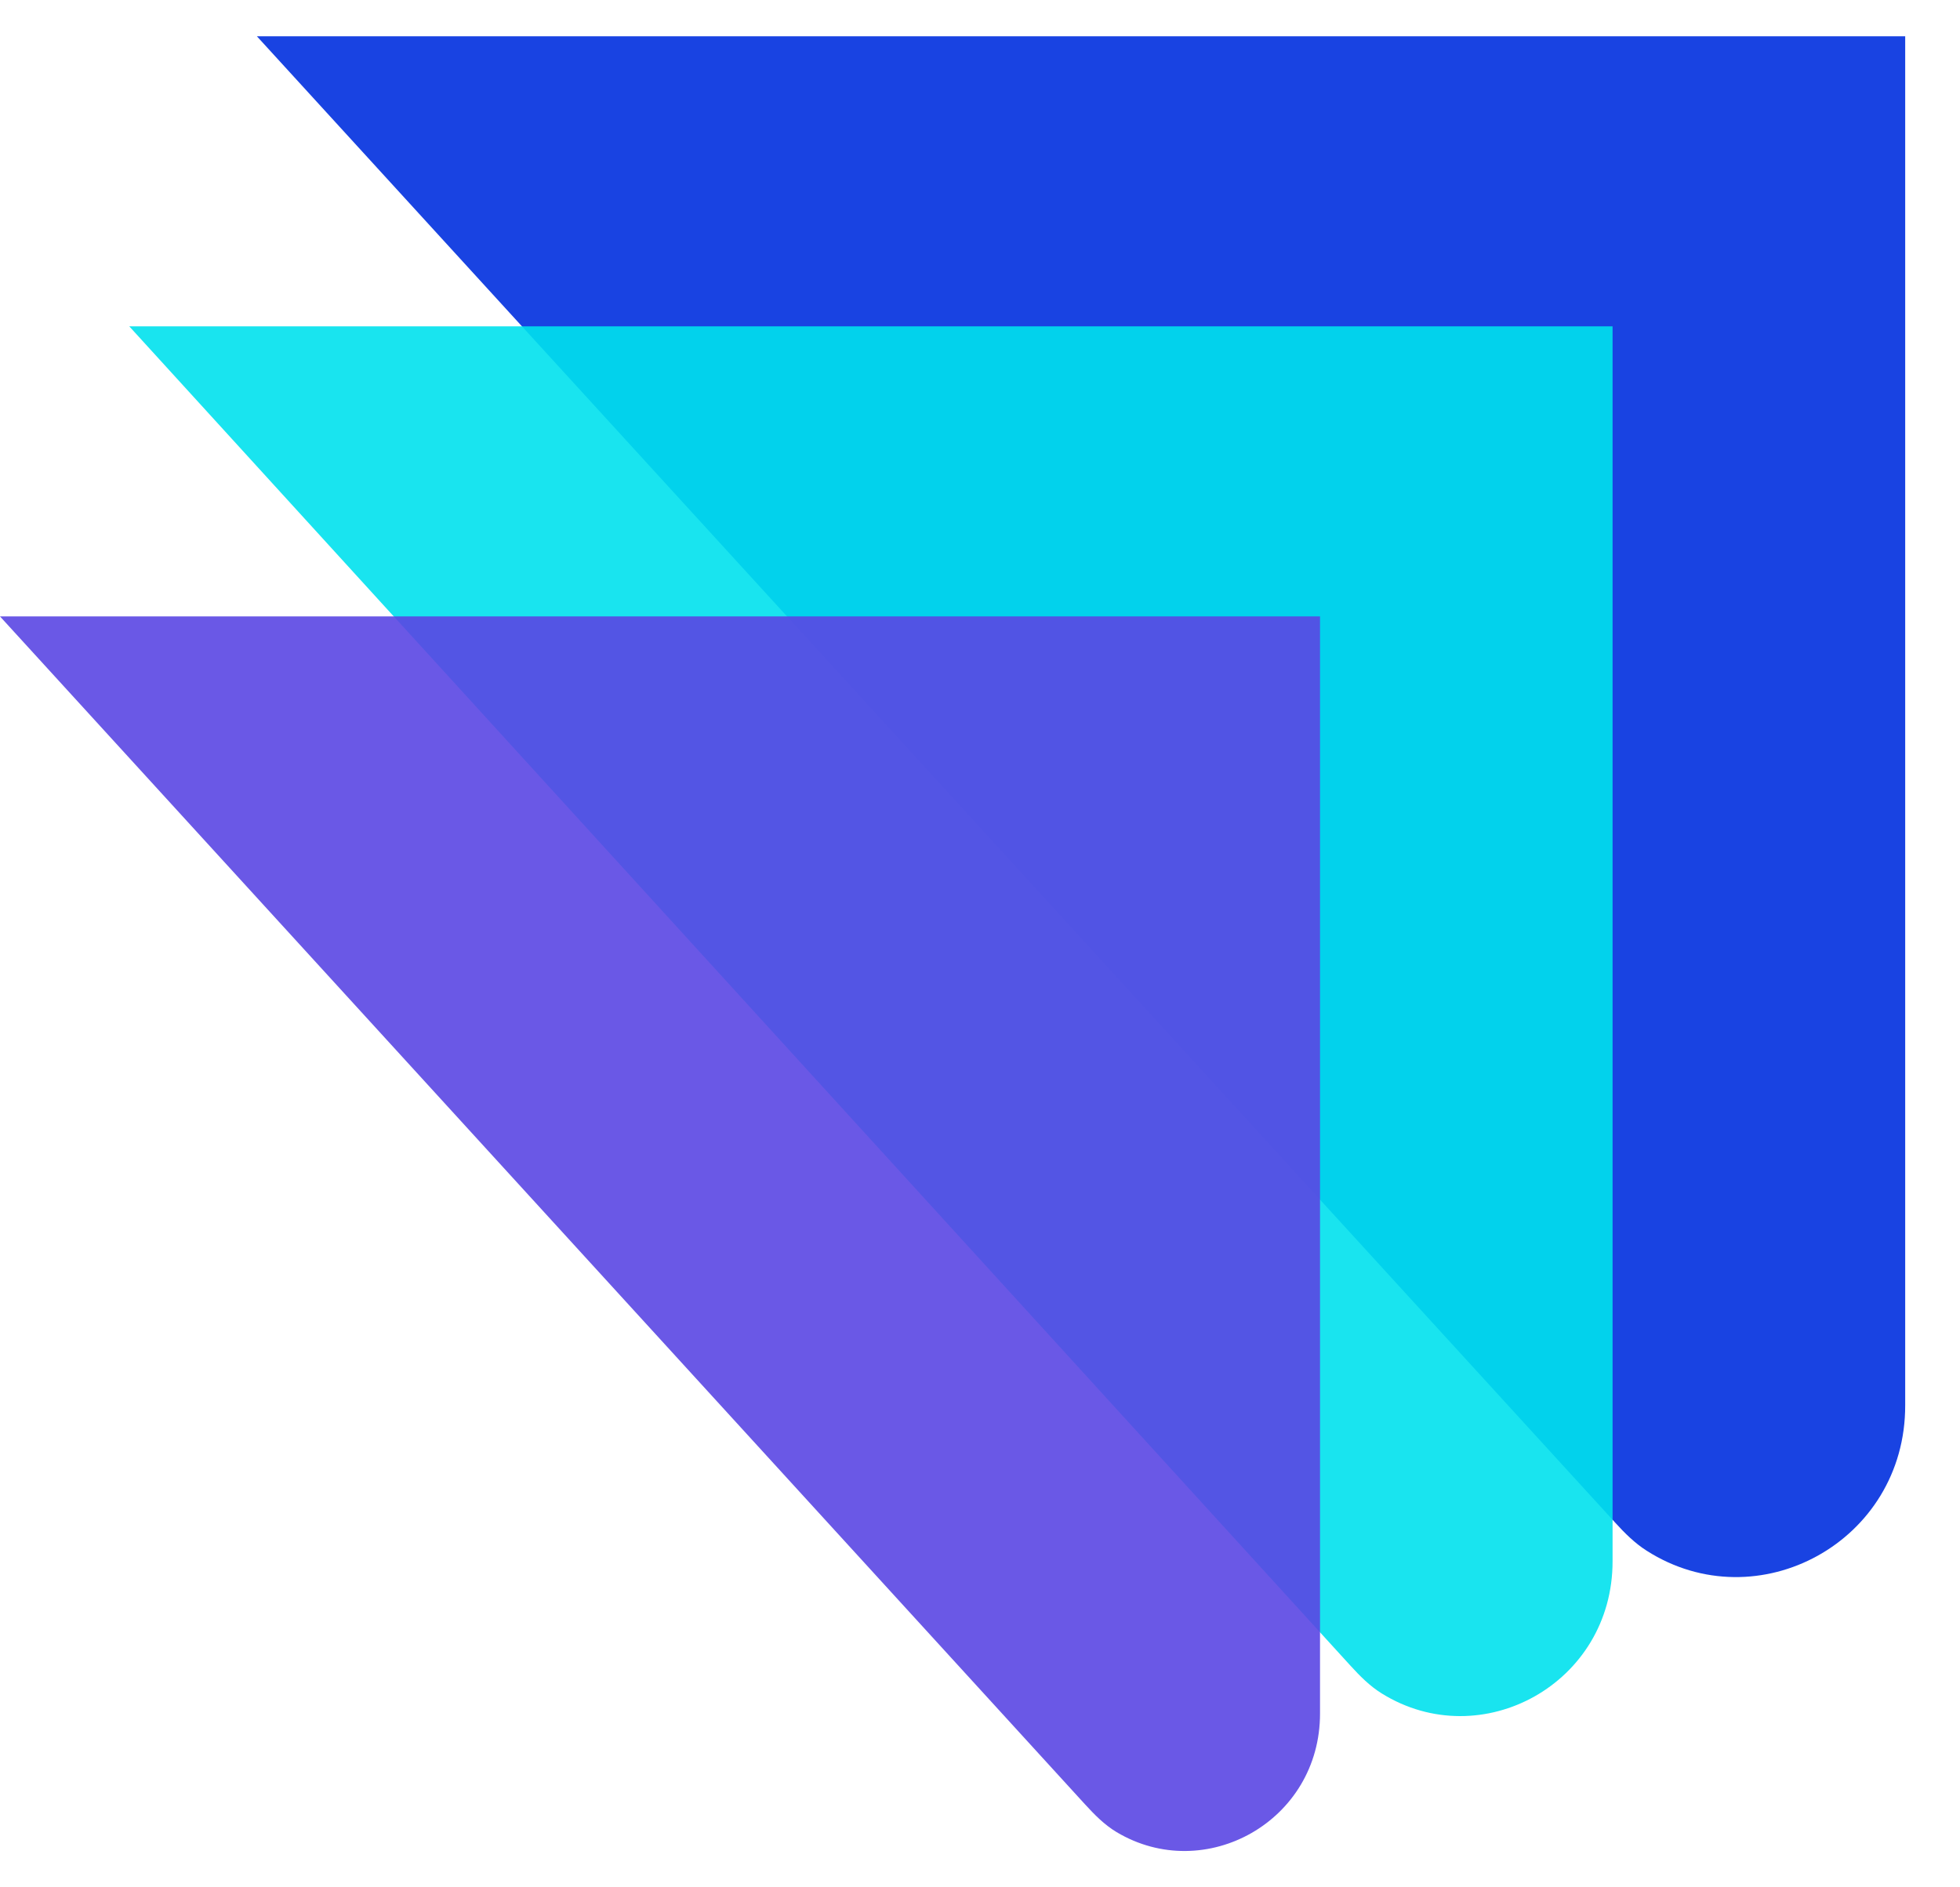
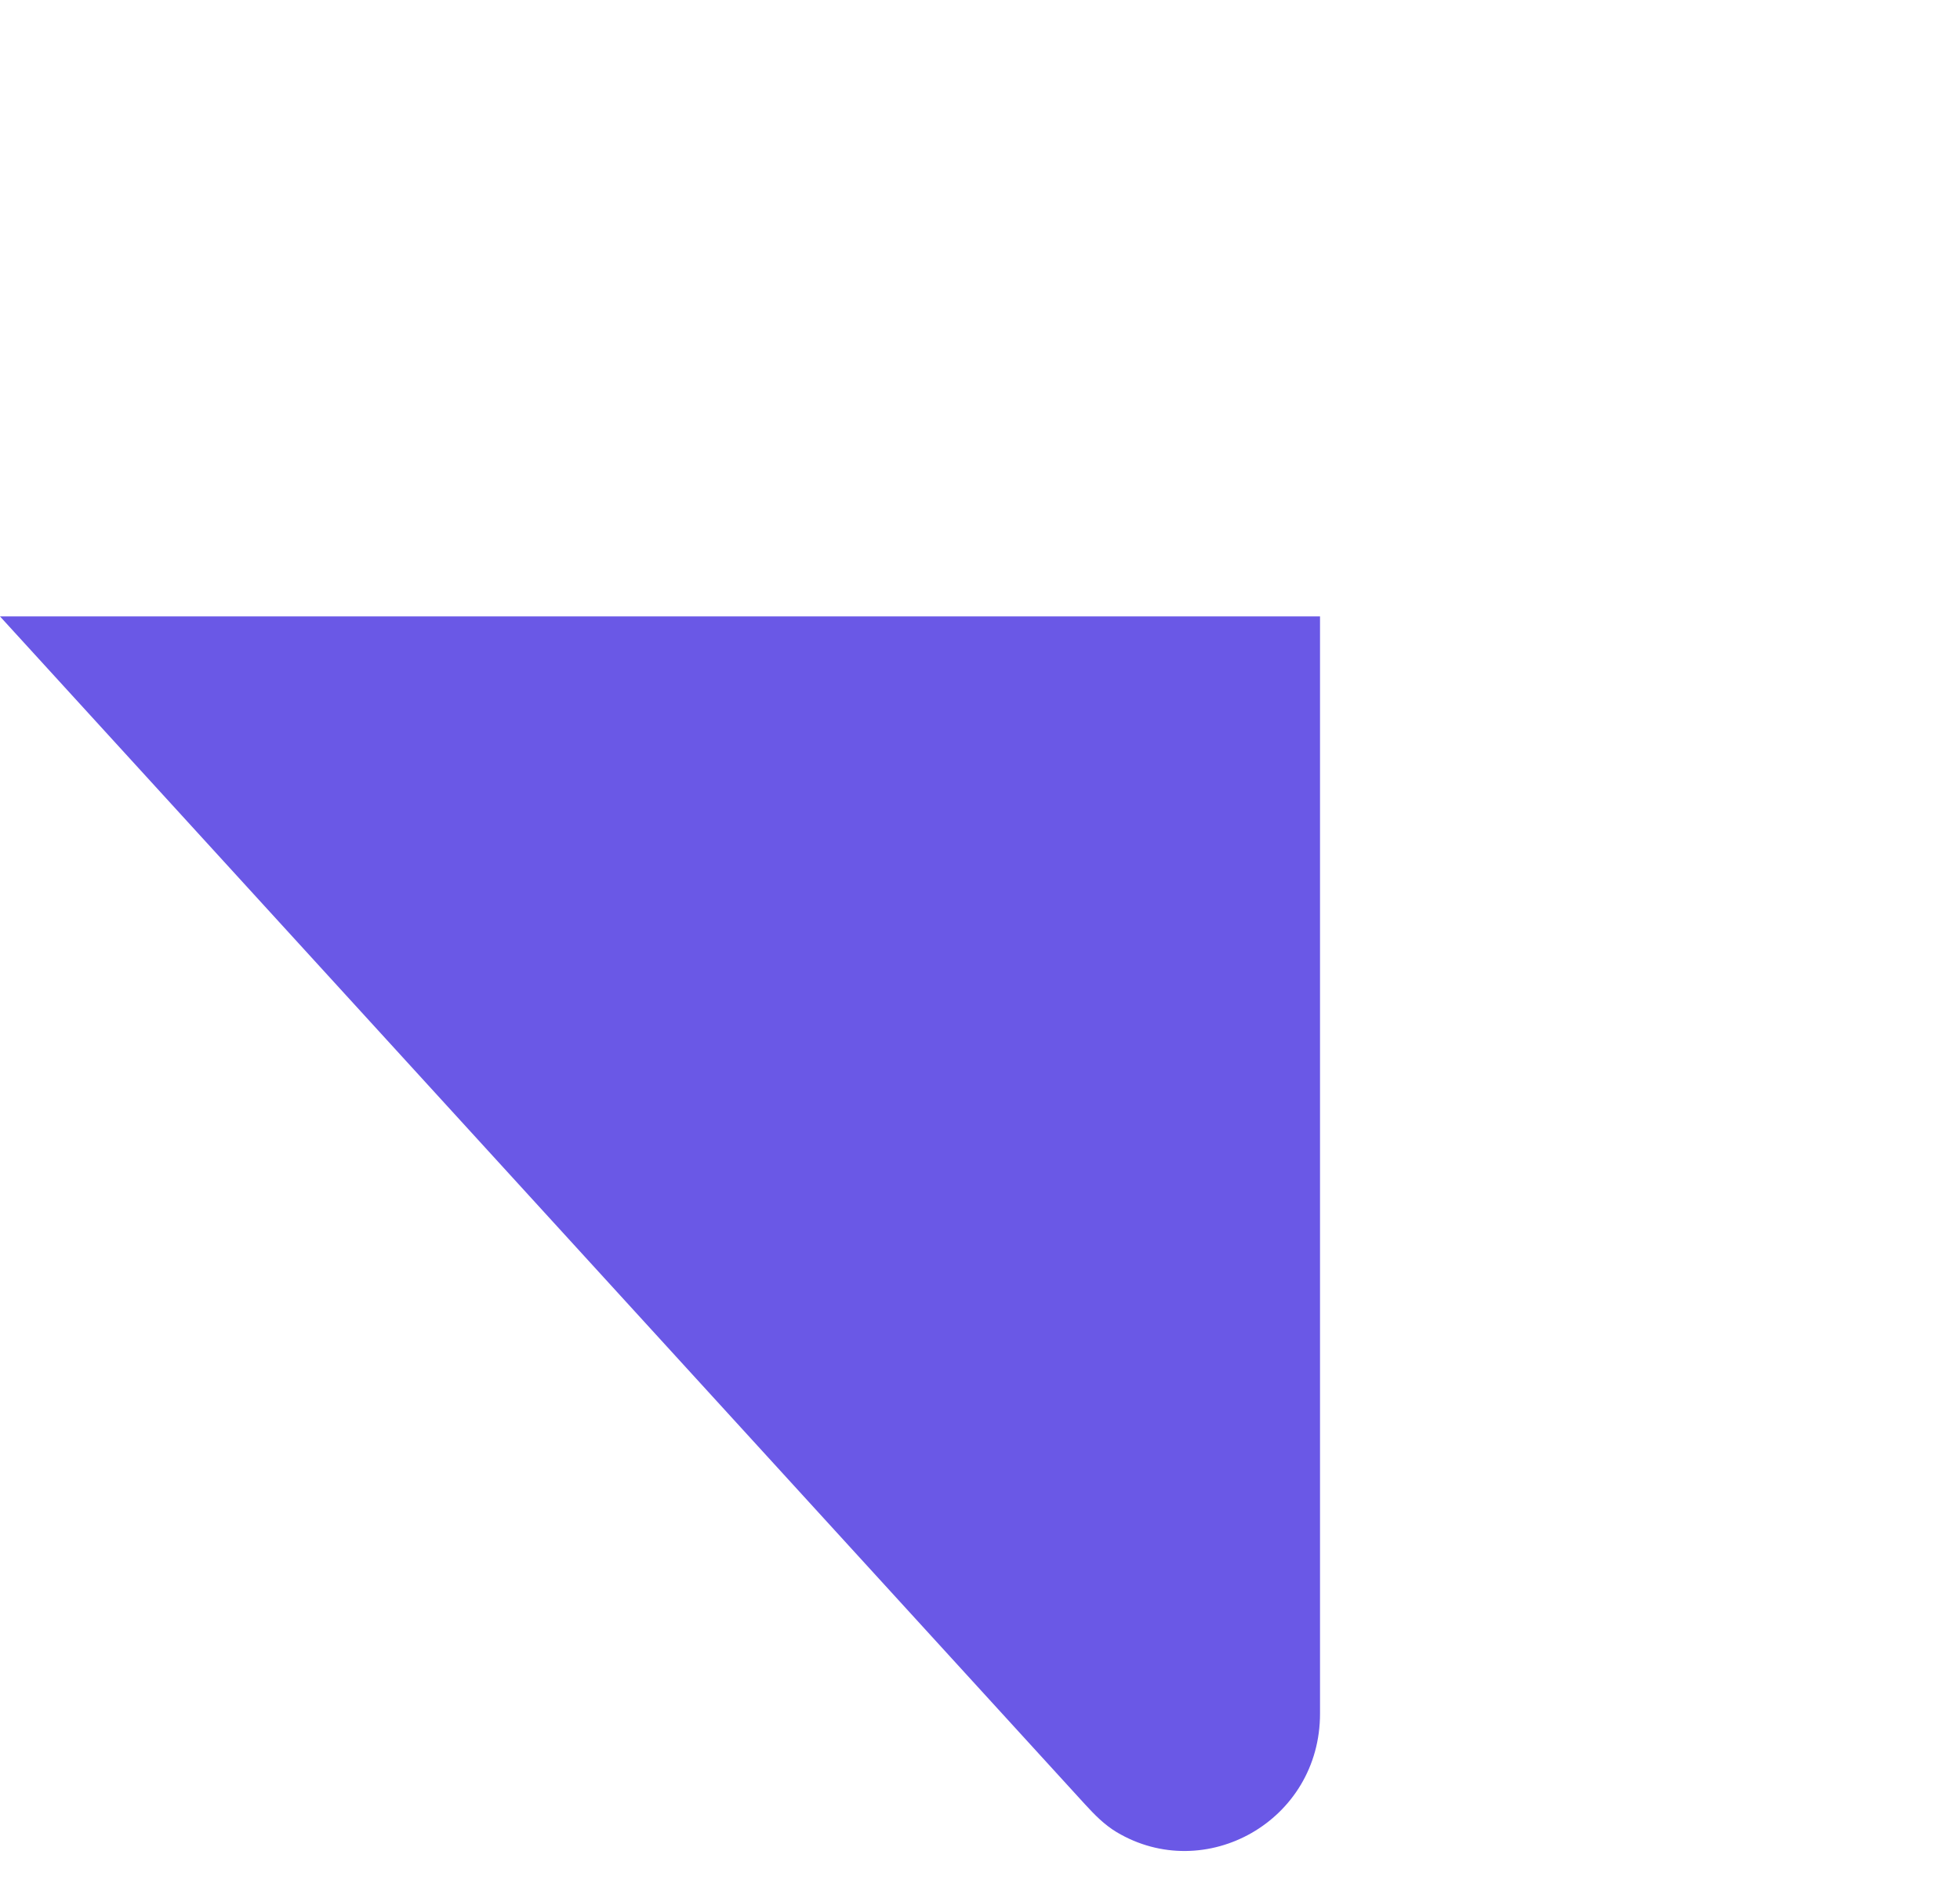
<svg xmlns="http://www.w3.org/2000/svg" width="27" height="26" viewBox="0 0 27 26" fill="none">
-   <path opacity="0.9" d="M26.245 0.5L26.245 19.358C26.25 21.24 24.212 22.339 22.684 21.363C22.52 21.259 22.381 21.12 22.25 20.976L3.539 0.5H26.245Z" fill="#002FDF" />
-   <path opacity="0.9" d="M22.214 4.496L22.214 21.505C22.218 23.193 20.406 24.182 19.034 23.329C18.869 23.227 18.731 23.087 18.6 22.943L1.781 4.496H22.214Z" fill="#01E1ED" />
  <path opacity="0.9" d="M18.184 8.492V23.602C18.188 25.09 16.599 25.967 15.381 25.239C15.214 25.139 15.077 24.999 14.946 24.856L0 8.492H18.184Z" fill="#5A46E3" />
</svg>